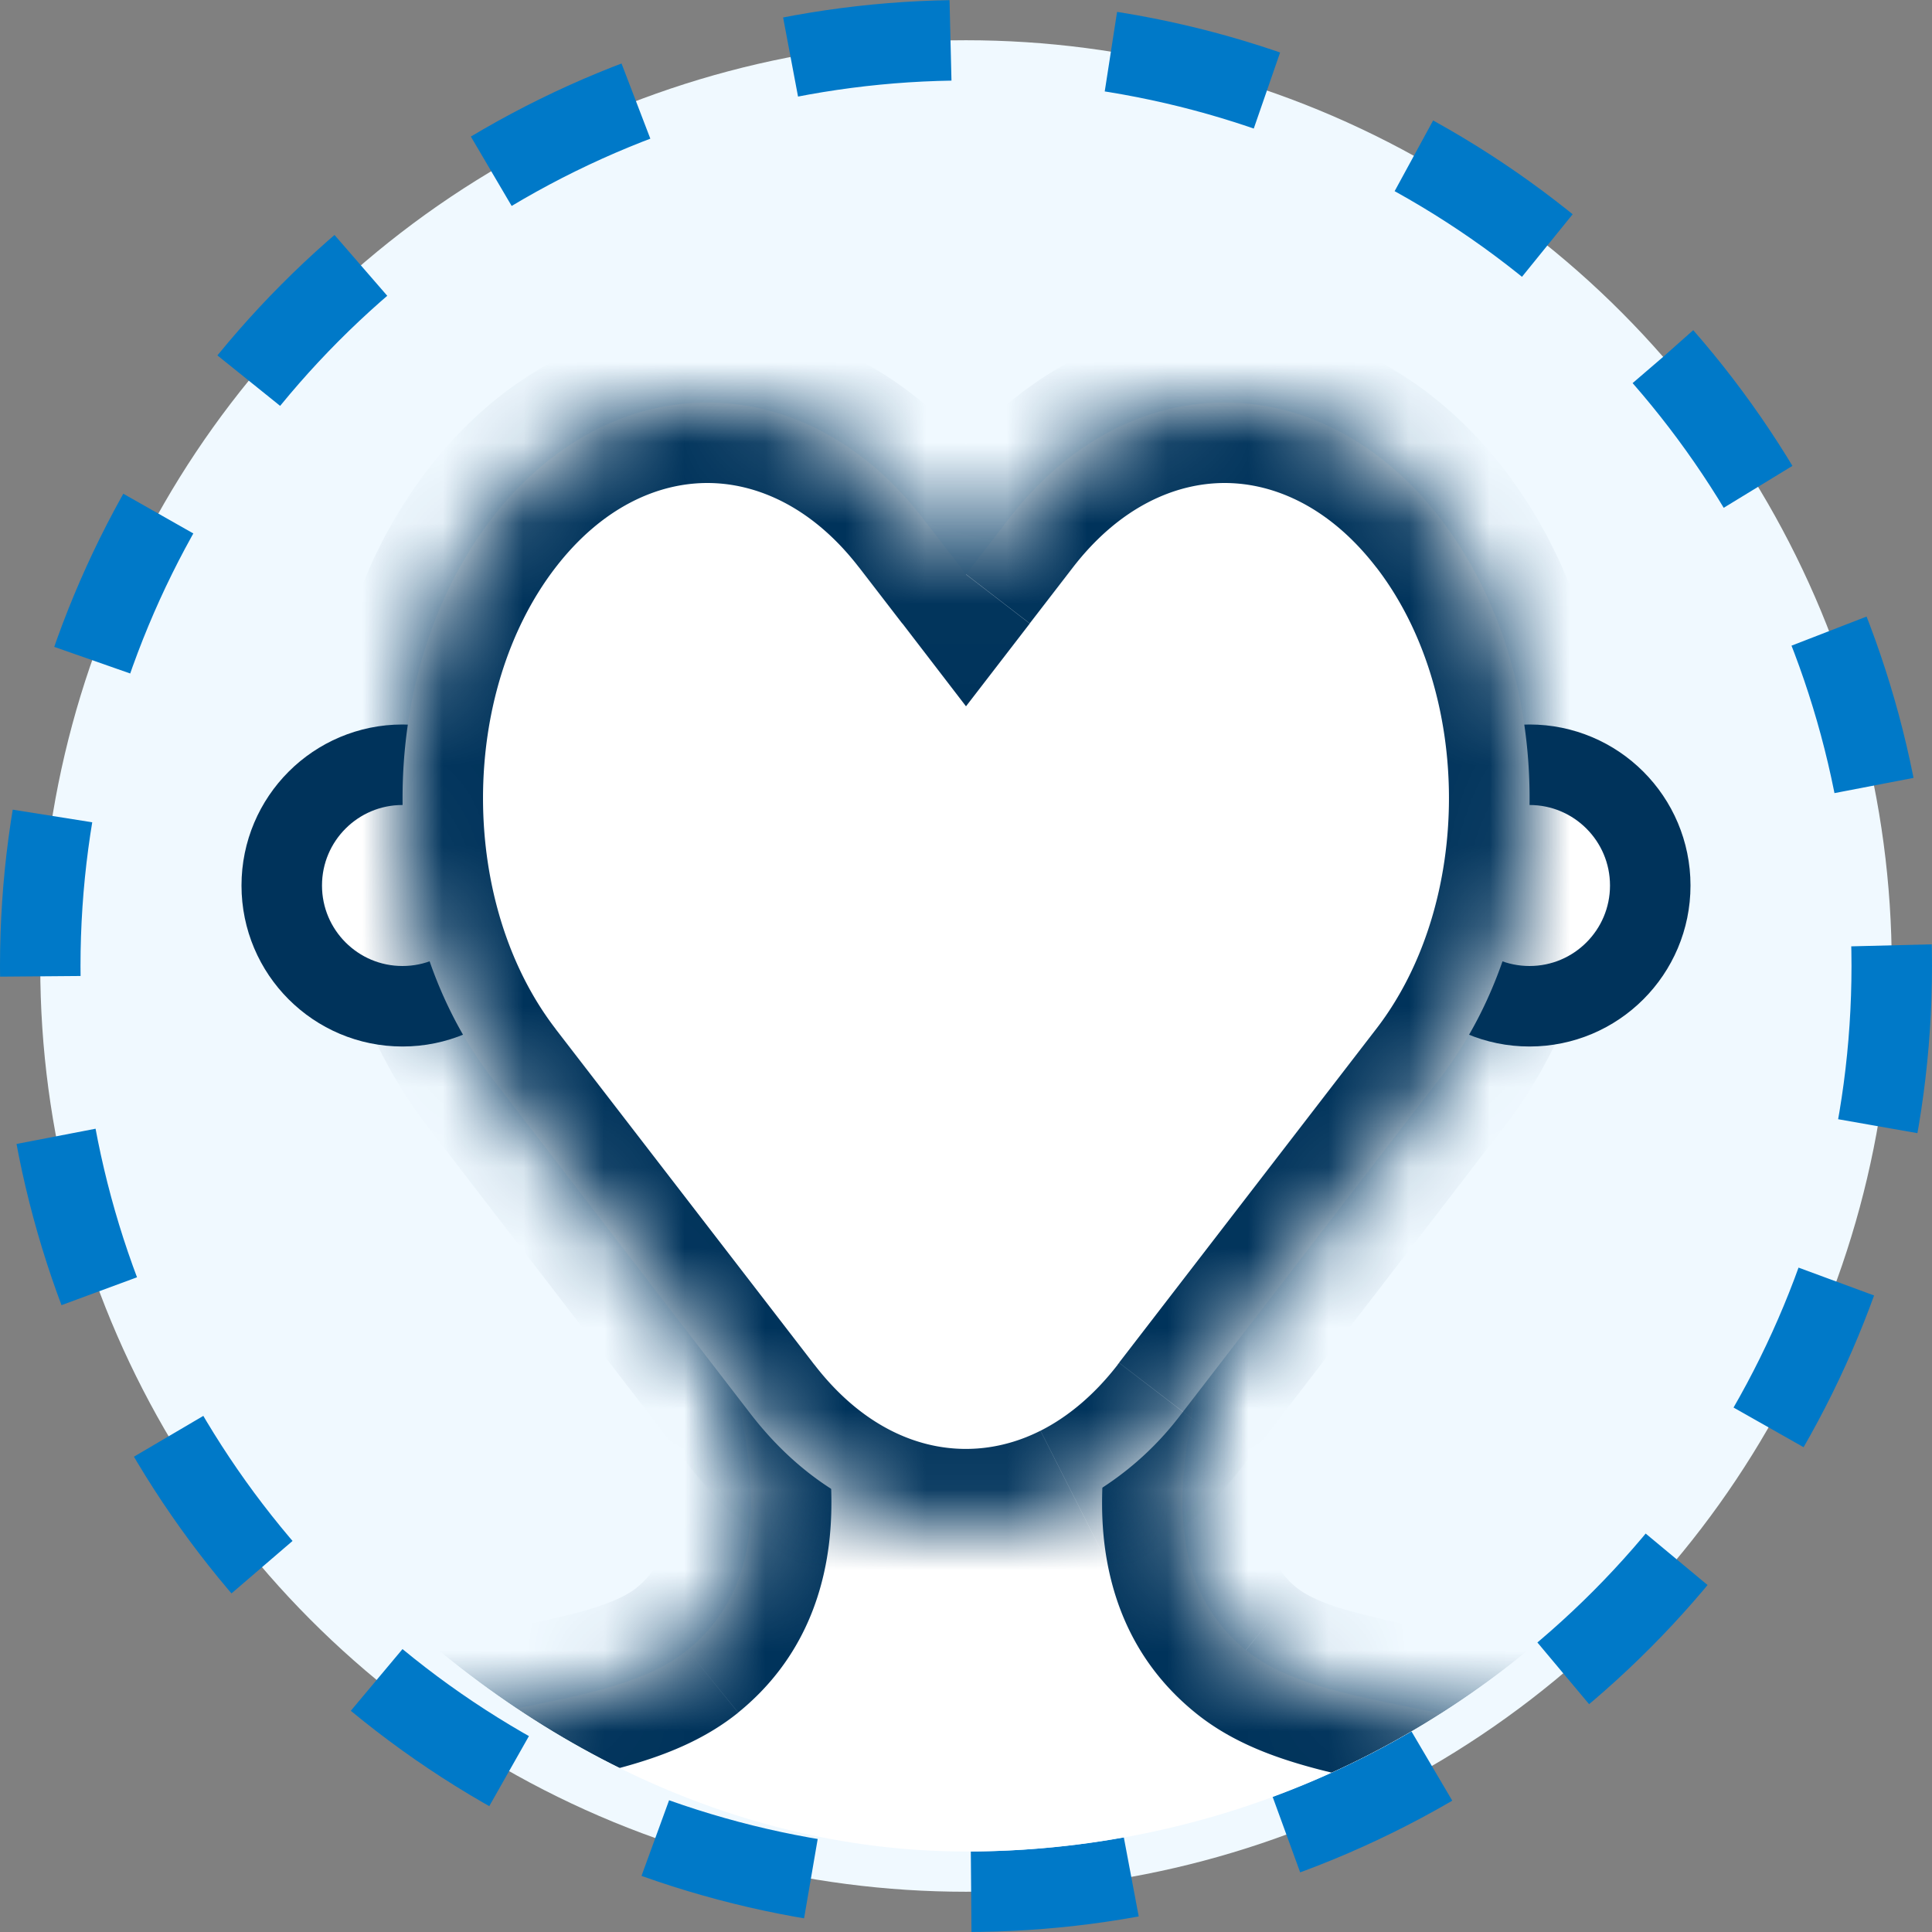
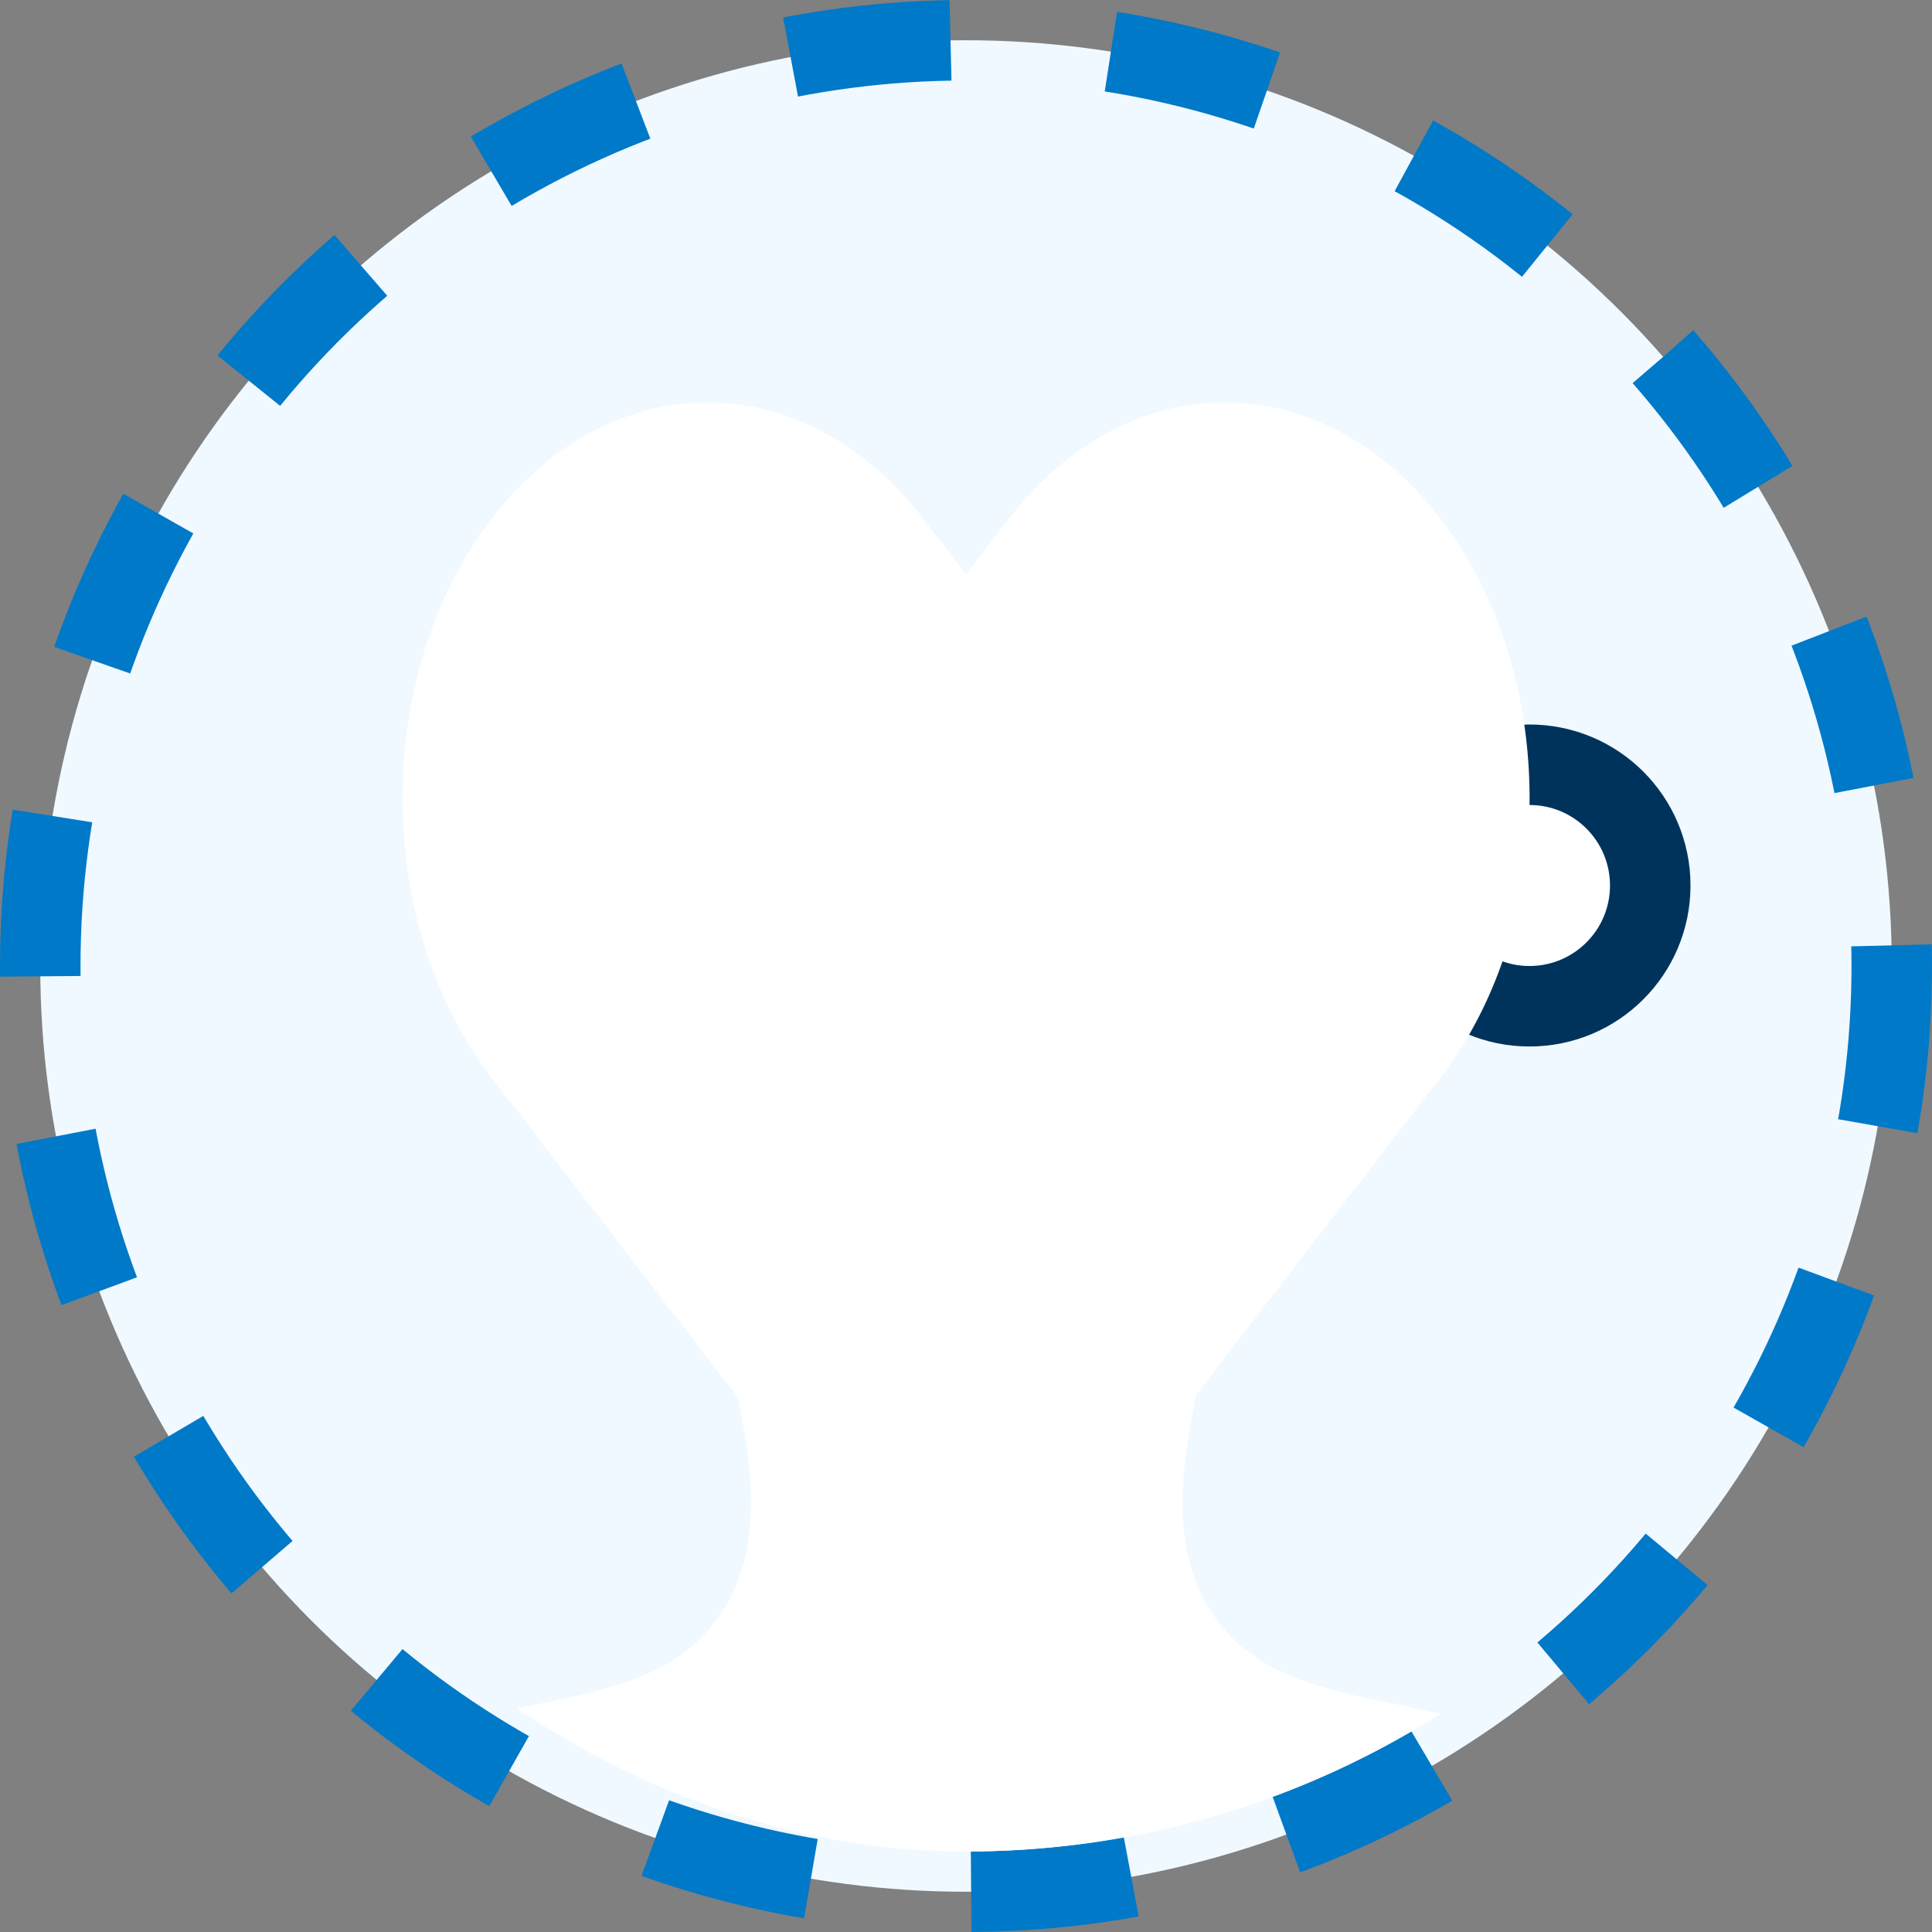
<svg xmlns="http://www.w3.org/2000/svg" fill="none" viewBox="0 0 24 24">
  <rect x="0" y="0" width="24" height="24" fill="#808080" stroke="none" />
  <circle cx="12" cy="12" r="11.5" fill="#F0F9FF" stroke="#0079C8" stroke-dasharray="2 2" />
  <g clip-path="url(#a)">
    <mask id="b" fill="#fff">
-       <path fill-rule="evenodd" clip-rule="evenodd" d="M12.289 16.506H9.516c-.273 0-.481.219-.427.487.013.068.028.139.044.213.199.95.503 2.402-.593 3.292-.487.395-1.227.544-2.072.715-1.452.293-3.215.65-4.55 2.421-1.022 1.355-.973 3.517-.861 5.058.019.26.236.46.497.46h20.893c.26 0 .477-.2.496-.46.111-1.54.16-3.703-.858-5.058-1.332-1.771-3.093-2.128-4.541-2.42-.844-.171-1.582-.32-2.068-.716-1.093-.89-.789-2.342-.59-3.29l.045-.215c.054-.268-.154-.487-.427-.487H12.288Z" />
-     </mask>
+       </mask>
    <path fill-rule="evenodd" clip-rule="evenodd" d="M12.289 16.506H9.516c-.273 0-.481.219-.427.487.013.068.028.139.044.213.199.95.503 2.402-.593 3.292-.487.395-1.227.544-2.072.715-1.452.293-3.215.65-4.55 2.421-1.022 1.355-.973 3.517-.861 5.058.019.26.236.46.497.46h20.893c.26 0 .477-.2.496-.46.111-1.54.16-3.703-.858-5.058-1.332-1.771-3.093-2.128-4.541-2.42-.844-.171-1.582-.32-2.068-.716-1.093-.89-.789-2.342-.59-3.29l.045-.215c.054-.268-.154-.487-.427-.487H12.288Z" fill="#fff" />
-     <path d="m12.289 16.506-.018 1h.036l-.018-1Zm-3.2.487.98-.197-.98.197Zm.044.213-.979.206.979-.206Zm-.593 3.292.63.776-.63-.776Zm-2.072.715-.198-.98.198.98Zm-4.55 2.421-.8-.602.8.602Zm-.861 5.058-.997.072.997-.072Zm11.232.46.018-1h-.036l.018 1Zm10.654-.46-.997-.072.997.072Zm-.858-5.058-.8.6.8-.6Zm-4.541-2.42-.198.98.198-.98Zm-2.068-.716.631-.776-.63.776Zm-.59-3.29.98.205-.98-.206Zm.045-.215.98.197-.98-.197Zm-2.624-1.487h-.027v2h-.01l.037-2Zm-.027 0H9.516v2h2.764v-2Zm-2.764 0c-.806 0-1.604.704-1.408 1.684l1.961-.394a.61.61 0 0 1-.146.521.552.552 0 0 1-.407.189v-2ZM8.108 17.19l.046.222L10.111 17l-.042-.205-1.96.394Zm.046.222c.104.493.197.964.17 1.402-.024.401-.144.688-.414.907l1.26 1.553c.826-.67 1.103-1.555 1.15-2.34.046-.748-.113-1.478-.209-1.933l-1.957.41Zm-.244 2.31c-.103.083-.273.172-.566.262-.294.09-.639.161-1.074.249l.396 1.96c.41-.083.858-.172 1.266-.298.411-.126.854-.31 1.238-.62L7.91 19.72Zm-1.64.511c-1.445.292-3.567.697-5.151 2.8l1.597 1.203c1.086-1.441 2.492-1.748 3.95-2.043l-.396-1.96Zm-5.151 2.8c-.664.88-.94 1.962-1.05 2.949-.112.997-.066 1.997-.01 2.782l1.995-.144c-.054-.755-.089-1.607.002-2.415.092-.818.302-1.494.66-1.97L1.12 23.033Zm-1.06 5.731c.058.79.717 1.388 1.495 1.388v-2c.257 0 .48.198.5.468l-1.994.144Zm1.495 1.388H12.28v-2H1.554v2Zm10.726 0h.027l-.036-2h.009v2Zm.018-2h.009l-.036 2h.027v-2Zm10.149 0h-10.15v2h10.15v-2Zm-.501.468a.503.503 0 0 1 .5-.468v2c.778 0 1.438-.598 1.495-1.388l-1.995-.144Zm-.66-4.385c.356.475.566 1.152.658 1.97.09.808.056 1.66.002 2.415l1.995.144c.056-.786.102-1.785-.01-2.782-.11-.987-.385-2.069-1.047-2.949l-1.599 1.202Zm-3.94-2.042c1.454.295 2.857.601 3.94 2.042l1.598-1.202c-1.58-2.102-3.7-2.508-5.142-2.8l-.396 1.96Zm-2.501-.92c.383.313.826.496 1.236.622.408.126.855.215 1.265.298l.396-1.96a11.643 11.643 0 0 1-1.072-.249c-.291-.09-.46-.179-.563-.262l-1.262 1.551Zm-.937-4.271c-.096.455-.254 1.185-.21 1.933.047.783.322 1.667 1.147 2.338l1.262-1.55c-.269-.22-.388-.506-.412-.908-.026-.438.067-.909.17-1.402l-1.957-.411Zm.043-.206-.043.206 1.957.41.046-.222-1.96-.394Zm.553.71a.552.552 0 0 1-.408-.189.61.61 0 0 1-.146-.52l1.961.393c.197-.98-.601-1.684-1.407-1.684v2Zm-2.206 0h2.206v-2h-2.206v2Zm.009 0h-.01v-2h-.026l.036 2Z" fill="#00335B" mask="url(#b)" />
    <circle cx="19" cy="11" r="1.5" fill="#fff" stroke="#00335B" />
-     <circle cx="5" cy="11" r="1.5" fill="#fff" stroke="#00335B" />
    <mask id="c" fill="#fff">
-       <path fill-rule="evenodd" clip-rule="evenodd" d="M14.678 17.56a3.848 3.848 0 0 1-1.301 1.105c-1.358.686-2.959.318-4.055-1.104l-.027-.035L6.11 13.39c-1.479-1.92-1.479-5.031 0-6.95 1.479-1.92 3.877-1.92 5.355 0l.536.694.535-.694c1.48-1.92 3.877-1.92 5.355 0 1.48 1.919 1.48 5.03 0 6.95l-3.195 4.147-.017.023Z" />
-     </mask>
+       </mask>
    <path fill-rule="evenodd" clip-rule="evenodd" d="M14.678 17.56a3.848 3.848 0 0 1-1.301 1.105c-1.358.686-2.959.318-4.055-1.104l-.027-.035L6.11 13.39c-1.479-1.92-1.479-5.031 0-6.95 1.479-1.92 3.877-1.92 5.355 0l.536.694.535-.694c1.48-1.92 3.877-1.92 5.355 0 1.48 1.919 1.48 5.03 0 6.95l-3.195 4.147-.017.023Z" fill="#fff" />
    <path d="m13.377 18.665-.452-.892.452.892Zm1.3-1.105.793.61.002-.002-.794-.608Zm-5.355 0-.795.607.003.004.792-.61Zm-.027-.034.796-.607-.003-.004-.793.61ZM6.11 13.39l.792-.61-.792.61Zm0-6.95.792.61-.792-.61Zm5.355 0 .793-.61-.793.61Zm.536.694-.792.61L12 8.774l.792-1.028-.792-.61Zm.535-.694.792.61-.792-.61Zm5.355 0 .793-.61-.793.61Zm0 6.95.793.61-.793-.61Zm-3.195 4.147-.792-.61-.002.003.794.607Zm-.867 2.02a4.846 4.846 0 0 0 1.642-1.386l-1.585-1.22c-.3.388-.63.655-.96.822l.903 1.784ZM8.53 18.171c1.355 1.759 3.464 2.314 5.298 1.386l-.903-1.784c-.88.445-1.974.264-2.81-.823L8.53 18.17Zm-.03-.039.027.035 1.59-1.213-.027-.035-1.59 1.213ZM5.317 14l3.186 4.136 1.585-1.22L6.9 12.78 5.317 14Zm0-8.17c-1.756 2.278-1.756 5.891 0 8.17l1.584-1.22c-1.201-1.56-1.201-4.17 0-5.73L5.317 5.83Zm6.94 0C11.353 4.656 10.105 4 8.787 4c-1.319 0-2.567.657-3.47 1.83l1.584 1.22C7.477 6.303 8.167 6 8.787 6c.62 0 1.31.303 1.885 1.05l1.585-1.22Zm.535.694-.535-.695-1.585 1.22.536.696 1.584-1.22Zm-1.049-.695-.535.695 1.584 1.22.535-.694-1.584-1.22Zm6.94 0C17.779 4.657 16.532 4 15.213 4c-1.319 0-2.567.657-3.47 1.83l1.584 1.22C13.903 6.303 14.593 6 15.213 6c.62 0 1.31.303 1.885 1.05l1.585-1.22Zm0 8.172c1.756-2.28 1.756-5.893 0-8.172l-1.585 1.22c1.202 1.56 1.202 4.171 0 5.73l1.585 1.222Zm-3.196 4.147L18.683 14l-1.585-1.221-3.195 4.147 1.584 1.22Zm-.015.02.017-.023-1.588-1.215-.018.023 1.589 1.215Z" fill="#00335B" mask="url(#c)" />
  </g>
  <defs>
    <clipPath id="a">
      <rect x="1" y="1" width="22" height="22" rx="11" fill="#fff" />
    </clipPath>
  </defs>
</svg>